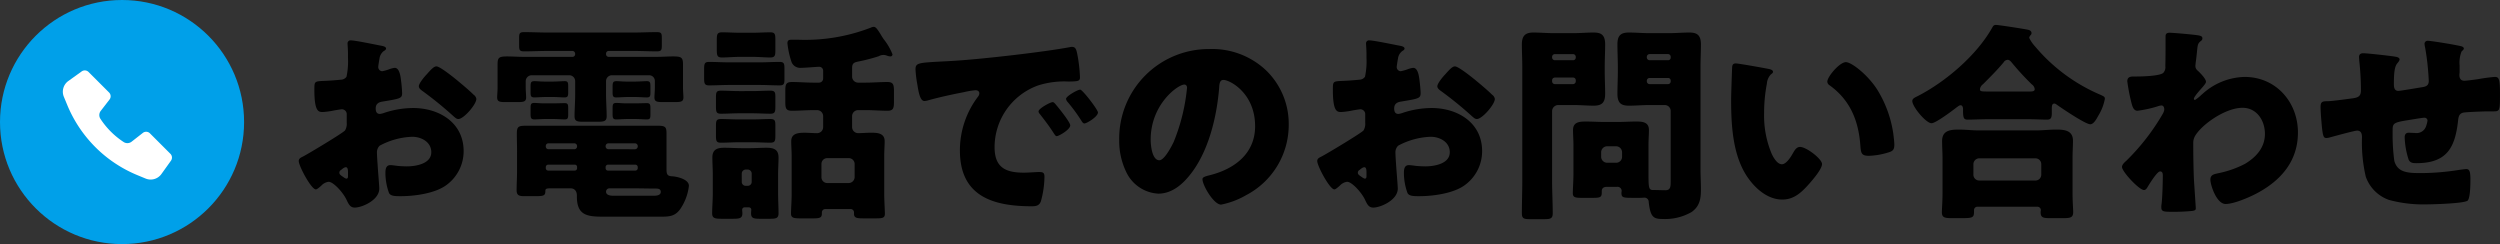
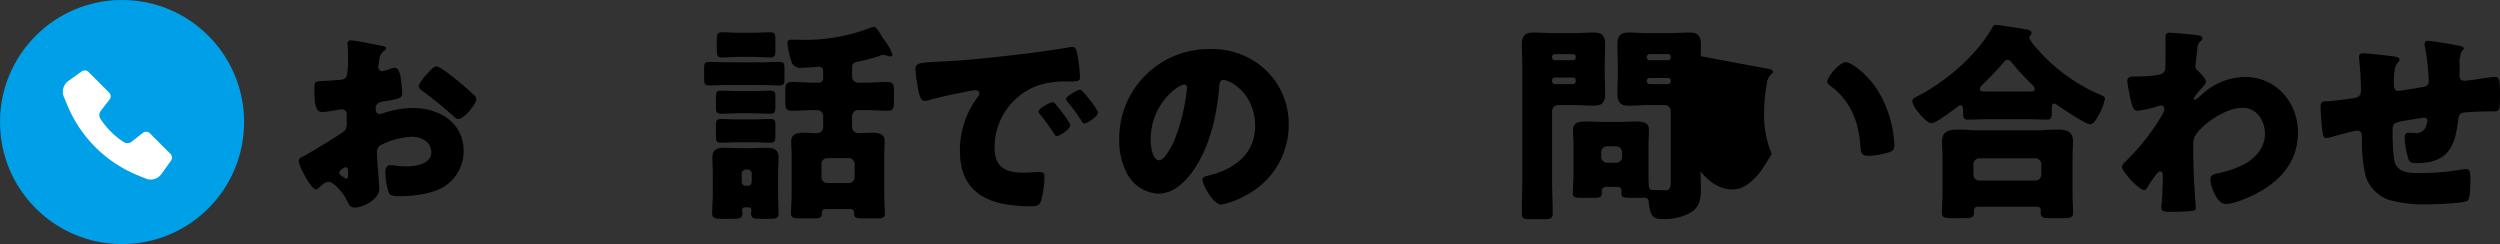
<svg xmlns="http://www.w3.org/2000/svg" width="430.172" height="42" viewBox="0 0 430.172 42">
  <rect x="0" y="0" width="430.172" height="42" fill="#333333" stroke="none" />
  <g id="グループ_1413" data-name="グループ 1413" transform="translate(-475 -971.999)">
    <g id="グループ_951" data-name="グループ 951" transform="translate(474.792 971.577)">
      <g id="グループ_948" data-name="グループ 948" transform="translate(51.614 4.712)">
        <path id="パス_15860" data-name="パス 15860" d="M729.915,83.36c0,2-2.983,3.274-4.218,3.274-.8,0-1.056-.582-1.457-1.419-.582-1.2-2.219-3.019-3.055-3.019a2.072,2.072,0,0,0-1.237.655c-.289.255-.727.655-.946.655-.8,0-2.946-4.037-2.946-4.874,0-.436.327-.582.764-.8.909-.473,6.8-4,7.2-4.474a2.194,2.194,0,0,0,.292-1.311V70.628a.843.843,0,0,0-.838-.909c-.146,0-1.018.145-1.237.182a13.734,13.734,0,0,1-2.037.291c-.729,0-1.455-.036-1.455-3.819,0-1.382,0-1.455,1.42-1.528q1.58-.055,3.163-.218a1.185,1.185,0,0,0,.946-.509,12.832,12.832,0,0,0,.255-3.274v-.618c0-.764-.071-1.564-.071-1.782a.508.508,0,0,1,.544-.582c.8,0,4.366.764,5.385.946.326.073.691.182.691.473,0,.182-.218.327-.365.4a1.916,1.916,0,0,0-.762,1.309c-.146.8-.218,1.346-.218,1.455a.723.723,0,0,0,.69.727,8.07,8.07,0,0,0,1.166-.327,3.943,3.943,0,0,1,.98-.255c.618,0,.947.8,1.093,2.219a21.341,21.341,0,0,1,.182,2.146c0,.909-.4.946-3.455,1.455-.62.109-1.093.4-1.093,1.164,0,.509.147.946.727.946a3.544,3.544,0,0,0,.838-.218,15.9,15.9,0,0,1,4.874-.8c4.474,0,8.693,2.511,8.693,7.422a7.2,7.2,0,0,1-2.946,5.82c-1.928,1.455-5.492,1.928-7.857,1.928-.982,0-1.746,0-2.037-.546a10.126,10.126,0,0,1-.618-3.419c0-.655.071-1.382.873-1.382.217,0,1.018.109,1.273.145.436.036,1.129.073,1.528.073,1.564,0,4.219-.436,4.219-2.437,0-1.782-1.746-2.655-3.275-2.655a12.744,12.744,0,0,0-5.6,1.528,1.566,1.566,0,0,0-.474,1.237c0,.436.074,1.564.111,2C729.66,79.941,729.915,82.923,729.915,83.36ZM724.532,80.6c0-.436-.036-.909-.364-.909-.291,0-.617.291-.837.473a.541.541,0,0,0-.289.436c0,.291.108.4.764.837a1.114,1.114,0,0,0,.435.218c.255,0,.291-.218.291-.436Zm18.7-15.933c.838.691,2.146,1.782,2.91,2.546a1.076,1.076,0,0,1,.474.727c0,.946-2.184,3.457-3.092,3.457-.327,0-.582-.256-.873-.511A63,63,0,0,0,737.52,66.7c-.4-.291-.8-.546-.8-.946,0-.509,1.02-1.71,1.384-2.073.073-.073.146-.182.218-.255.474-.509.984-1.091,1.419-1.091C740.356,62.335,742.685,64.226,743.229,64.663Z" transform="translate(-716.057 -55.206)" />
-         <path id="パス_15861" data-name="パス 15861" d="M757.792,60.162a.458.458,0,0,0-.473.473v.109a.45.45,0,0,0,.473.436h8.292c.947,0,1.893-.073,2.8-.073,1.382,0,1.675.182,1.675,1.346v4c0,.618.071,1.273.071,1.71,0,.727-.437.8-1.419.8H767.1c-1.02,0-1.455-.073-1.455-.8,0-.436.073-1.018.073-1.71V65.327a.978.978,0,0,0-.982-.982h-6.4a1.017,1.017,0,0,0-1.018,1.018v2.255c0,1.273.109,2.692.109,3.784,0,.837-.438.946-1.529.946h-2.51c-1.09,0-1.491-.109-1.491-.984,0-1.018.109-2.364.109-3.746V65.363a1.016,1.016,0,0,0-1.018-1.018h-6.474a1.035,1.035,0,0,0-1.018.982v1.128c0,.618.071,1.273.071,1.71,0,.727-.435.8-1.453.8H740c-.982,0-1.417-.073-1.417-.8,0-.436.071-1.018.071-1.71V62.49c0-1.164.218-1.382,1.637-1.382.947,0,1.893.073,2.839.073h8.4a.45.45,0,0,0,.471-.436v-.109a.48.48,0,0,0-.471-.473h-4.257c-1.346,0-2.692.073-4.074.073-.764,0-.837-.255-.837-1.018V57.943c0-.8.073-1.018.873-1.018,1.346,0,2.692.073,4.037.073h14.733c1.346,0,2.69-.073,4.037-.073.8,0,.873.218.873,1.018v1.273c0,.764-.074,1.018-.838,1.018-1.344,0-2.69-.073-4.072-.073Zm-1.02,28.518c-2.728,0-4.472-.255-4.472-3.455v-.182c0-.873-.509-1.237-1.058-1.237h-3.454c-.653,0-.908.036-.908.436,0,.837-.294.909-1.747.909h-1.82c-.871,0-1.382-.073-1.382-1.018,0-1.055.074-2.146.074-3.237V77.4c0-.982-.036-2-.036-2.983,0-1.164.218-1.382,1.453-1.382h22.916c1.275,0,1.384.327,1.384,1.382V80.46c0,.909.109,1.237.982,1.273.727.036,2.873.473,2.873,1.637a8.863,8.863,0,0,1-1.417,3.892c-.873,1.309-1.857,1.419-3.313,1.419Zm-8.657-23.244c.764,0,1.637-.073,2.11-.073.546,0,.582.291.582.909v.982c0,.691-.073.909-.653.909-.4,0-1.238-.073-2.038-.073h-1.055c-.8,0-1.673.073-2.037.073-.655,0-.691-.255-.691-.946V66.2c0-.691.146-.837.691-.837.4,0,.982.073,1.819.073Zm0,3.746c.764,0,1.637-.036,2.11-.036.546,0,.582.291.582.909v.909c0,.764-.036.982-.653.982-.4,0-1.238-.071-2.038-.071h-1.055c-.8,0-1.673.071-2.037.071-.655,0-.691-.289-.691-1.017V69.91c0-.655.146-.8.656-.8.362,0,.944.073,1.817.073Zm3.746,7.894a.481.481,0,0,0,.473-.473v-.073a.481.481,0,0,0-.473-.473H747.39a.453.453,0,0,0-.44.473V76.6a.453.453,0,0,0,.44.473Zm-4.51,2.655a.415.415,0,0,0-.4.436v.182a.406.406,0,0,0,.4.4h4.584a.4.4,0,0,0,.4-.4v-.182a.392.392,0,0,0-.4-.436ZM762.3,77.077a.483.483,0,0,0,.474-.473v-.073a.483.483,0,0,0-.474-.473H757.72a.483.483,0,0,0-.474.473V76.6a.483.483,0,0,0,.474.473Zm-4.656,2.655a.414.414,0,0,0-.4.436v.182a.4.4,0,0,0,.4.4h4.694a.413.413,0,0,0,.436-.4v-.182a.42.42,0,0,0-.436-.436Zm.255,4.074a.574.574,0,0,0-.58.582c0,.618.8.691,1.273.691H765.5c.435,0,1.235-.036,1.235-.655,0-.509-.4-.582-.873-.582h-.108c-1.165,0-2.366-.036-3.568-.036Zm4.33-18.37c.764,0,1.673-.073,2.11-.073.582,0,.617.291.617.946v1.018c0,.618-.071.837-.653.837-.4,0-1.238-.073-2.073-.073h-1.091c-.8,0-1.637.073-2.037.073-.618,0-.656-.255-.656-.982v-.946c0-.727.147-.873.729-.873.362,0,.946.073,1.744.073Zm0,3.746c.764,0,1.673-.036,2.11-.036.582,0,.617.291.617.909v.984c0,.69-.035.908-.653.908-.4,0-1.238-.071-2.073-.071h-1.091c-.8,0-1.637.071-2.037.071-.618,0-.656-.289-.656-.982V69.946c0-.727.147-.837.729-.837.362,0,.909.073,1.709.073Z" transform="translate(-704.443 -55.688)" />
        <path id="パス_15862" data-name="パス 15862" d="M771.65,62.436c1.127,0,2.255-.073,3.417-.073.764,0,.837.291.837,1.164V65.31c0,.8-.073,1.091-.837,1.091-1.162,0-2.29-.073-3.417-.073h-5.276c-1.164,0-2.292.073-3.419.073-.8,0-.873-.327-.873-1.273V63.636c0-.946.071-1.273.837-1.273,1.164,0,2.292.073,3.455.073Zm-2.62,24.953a.4.4,0,0,0-.4.4c0,.218.036.4.036.618,0,.874-.474.946-1.71.946H765.21c-1.273,0-1.746-.071-1.746-.946,0-1.018.108-2.255.108-3.419v-3.31c0-.946-.071-1.928-.071-2.873,0-1.382.837-1.673,2.035-1.673,1.056,0,2.111.073,3.13.073h1.273c.947,0,1.928-.073,2.873-.073,1.2,0,2.073.255,2.073,1.673,0,.946-.073,1.891-.073,2.873v3.31c0,1.164.073,2.291.073,3.419,0,.874-.437.946-1.564.946h-1.562c-1.127,0-1.6-.071-1.6-.946,0-.218.036-.4.036-.618a.4.4,0,0,0-.4-.4Zm1.309-20.006c1.018,0,2.073-.073,3.128-.073.8,0,.873.291.873,1.055v1.71c0,.873-.073,1.2-.837,1.2-1.055,0-2.108-.073-3.164-.073H768.12c-1.056,0-2.109.073-3.128.073-.8,0-.873-.291-.873-1.273V68.51c0-.946.073-1.2.873-1.2,1.053,0,2.111.073,3.128.073Zm0,4.874c1.091,0,2.184-.071,3.092-.071.837,0,.909.289.909,1.091v1.782c0,.909-.073,1.2-.873,1.2-1.055,0-2.109-.073-3.128-.073H768.12c-1.056,0-2.075.073-3.128.073-.8,0-.873-.255-.873-1.273V73.421c0-.981.073-1.235.908-1.235.947,0,2,.071,3.093.071Zm0-14.913c1.056,0,2.073-.073,3.128-.073.8,0,.873.327.873,1.237v1.855c0,.909-.073,1.237-.909,1.237-.908,0-1.966-.109-3.092-.109H768.3c-1.129,0-2.219.109-3.13.109-.835,0-.909-.327-.909-1.419V58.617c0-1.018.074-1.346.909-1.346,1.056,0,2.075.073,3.13.073Zm-1.782,25.644a.669.669,0,0,0,.693.691h.324a.669.669,0,0,0,.693-.691V81.606a.7.7,0,0,0-.693-.727h-.324a.7.7,0,0,0-.693.727Zm18.988-18.079a1.041,1.041,0,0,0,1.018,1.018h1.346c1.238,0,2.473-.109,3.712-.109,1.017,0,1.126.473,1.126,1.6V69.2c0,1.128-.109,1.564-1.126,1.564-1.238,0-2.473-.109-3.712-.109h-1.346a1.042,1.042,0,0,0-1.018,1.018V73.6a1.041,1.041,0,0,0,1.018,1.018c.727,0,1.491-.073,2.22-.073,1.053,0,2.363.036,2.363,1.455,0,.8-.073,1.637-.073,2.546V85.1c0,1.091.111,2.8.111,3.383,0,.727-.4.8-1.528.8h-2.184c-1.128,0-1.6-.074-1.6-.8v-.218a.568.568,0,0,0-.547-.582h-4.4a.575.575,0,0,0-.582.582v.182c0,.764-.4.838-1.6.838h-1.964c-1.275,0-1.747-.074-1.747-.838s.111-2.146.111-3.346V78.551c0-.873-.073-1.71-.073-2.546,0-1.382,1.273-1.455,2.326-1.455.728,0,1.42.073,2.148.073a1.041,1.041,0,0,0,1.018-1.018V71.675a1.042,1.042,0,0,0-1.018-1.018h-.656c-1.235,0-2.473.109-3.674.109-1.053,0-1.162-.4-1.162-1.564V67.383c0-1.164.109-1.564,1.162-1.564,1.2,0,2.438.109,3.674.109h.984a.715.715,0,0,0,.691-.691V63.891a.678.678,0,0,0-.727-.691c-.291,0-2.475.182-3.128.182a1.593,1.593,0,0,1-1.564-.946,14.67,14.67,0,0,1-.727-3.274c0-.546.289-.618.69-.618h1.128a31.357,31.357,0,0,0,12.514-2.073,1.36,1.36,0,0,1,.509-.147c.4,0,.691.511,1.165,1.238q.216.382.544.873a10.175,10.175,0,0,1,1.528,2.619.359.359,0,0,1-.326.364,1.916,1.916,0,0,1-.656-.145,1.588,1.588,0,0,0-1.382.109,30.907,30.907,0,0,1-3.49.909c-.729.145-1.093.291-1.093,1.091Zm-5.276,17.278a1,1,0,0,0,1.018,1.018h3.675a1.041,1.041,0,0,0,1.018-1.018V79.933a1.017,1.017,0,0,0-1.018-1.018h-3.675a1,1,0,0,0-1.018,1.018Z" transform="translate(-692.33 -55.998)" />
        <path id="パス_15863" data-name="パス 15863" d="M786.082,62.5c0-1.128.4-1.164,4.4-1.382.727-.036,1.564-.073,2.581-.145,4.586-.291,15.134-1.491,19.573-2.328A1.353,1.353,0,0,1,813,58.6c.653,0,.764.509.908,1.2a25.451,25.451,0,0,1,.474,4.037c0,.691-.4.691-1.966.727a14.831,14.831,0,0,0-5.2.655,11.3,11.3,0,0,0-7.529,10.622c0,3.455,1.817,4.4,5.019,4.4.909,0,2.11-.109,2.619-.109.691,0,.946.109.946.8a16.415,16.415,0,0,1-.62,4.256c-.289.727-.8.837-1.562.837-6.73,0-12.368-1.746-12.368-9.6a15.256,15.256,0,0,1,3.128-9.277,1.024,1.024,0,0,0,.218-.546c0-.327-.255-.546-.655-.546a12.982,12.982,0,0,0-1.964.327c-1.928.364-4.437.909-6.329,1.455a2.456,2.456,0,0,1-.509.073c-.764,0-1.018-1.637-1.2-2.764A19.959,19.959,0,0,1,786.082,62.5Zm24.155,6.038c.471.546,2.47,3.019,2.47,3.566,0,.727-1.963,1.855-2.326,1.855-.182,0-.255-.109-.727-.837-.691-1.055-1.419-2-2.219-3.02a.612.612,0,0,1-.182-.4c0-.509,2.037-1.6,2.435-1.6C809.871,68.1,810.09,68.353,810.237,68.535Zm7.237,1.346c0,.727-1.928,1.891-2.326,1.891-.255,0-.438-.327-.547-.508a28.212,28.212,0,0,0-2.328-3.166,1.144,1.144,0,0,1-.291-.546c0-.473,2-1.6,2.437-1.6C814.818,65.952,817.473,69.408,817.473,69.88Z" transform="translate(-679.957 -54.822)" />
        <path id="パス_15864" data-name="パス 15864" d="M834.524,62.555a12.8,12.8,0,0,1,3.855,9.348,13.632,13.632,0,0,1-7.311,12.077,13.951,13.951,0,0,1-4.33,1.637c-1.271,0-3.2-3.346-3.2-4.365,0-.327.329-.473,1.382-.727,4.221-1.091,7.676-3.746,7.676-8.4,0-5.71-4.365-7.966-5.456-7.966-.618,0-.693.655-.727,1.309-.4,5.057-1.857,11.241-5.2,15.242-1.346,1.637-3.092,3.019-5.274,3.019a6.477,6.477,0,0,1-5.529-3.746,12.293,12.293,0,0,1-1.2-5.456,15.412,15.412,0,0,1,15.5-15.678A13.487,13.487,0,0,1,834.524,62.555Zm-19.9,11.9c0,.873.22,3.528,1.493,3.528.873,0,2.11-2.4,2.473-3.164a32.88,32.88,0,0,0,2.292-9.313c0-.291-.145-.546-.473-.546C819.354,64.956,814.625,68.3,814.625,74.45Z" transform="translate(-668.036 -54.699)" />
-         <path id="パス_15865" data-name="パス 15865" d="M845.553,83.36c0,2-2.983,3.274-4.218,3.274-.8,0-1.058-.582-1.456-1.419-.582-1.2-2.219-3.019-3.055-3.019a2.072,2.072,0,0,0-1.237.655c-.291.255-.729.655-.946.655-.8,0-2.948-4.037-2.948-4.874,0-.436.329-.582.764-.8.911-.473,6.8-4,7.2-4.474a2.194,2.194,0,0,0,.292-1.311V70.628a.843.843,0,0,0-.838-.909c-.146,0-1.018.145-1.238.182a13.688,13.688,0,0,1-2.035.291c-.729,0-1.455-.036-1.455-3.819,0-1.382,0-1.455,1.419-1.528q1.582-.055,3.164-.218a1.187,1.187,0,0,0,.946-.509,12.825,12.825,0,0,0,.255-3.274v-.618c0-.764-.073-1.564-.073-1.782a.508.508,0,0,1,.546-.582c.8,0,4.366.764,5.383.946.327.073.691.182.691.473,0,.182-.217.327-.364.4a1.924,1.924,0,0,0-.764,1.309c-.144.8-.217,1.346-.217,1.455a.723.723,0,0,0,.69.727,7.992,7.992,0,0,0,1.164-.327,3.956,3.956,0,0,1,.982-.255c.618,0,.947.8,1.093,2.219.071.546.182,1.6.182,2.146,0,.909-.4.946-3.457,1.455-.618.109-1.091.4-1.091,1.164,0,.509.146.946.727.946a3.563,3.563,0,0,0,.838-.218,15.9,15.9,0,0,1,4.874-.8c4.474,0,8.693,2.511,8.693,7.422a7.2,7.2,0,0,1-2.946,5.82c-1.928,1.455-5.492,1.928-7.857,1.928-.982,0-1.746,0-2.038-.546a10.166,10.166,0,0,1-.617-3.419c0-.655.071-1.382.871-1.382.218,0,1.02.109,1.275.145.435.036,1.128.073,1.528.073,1.563,0,4.219-.436,4.219-2.437,0-1.782-1.746-2.655-3.275-2.655a12.734,12.734,0,0,0-5.6,1.528,1.561,1.561,0,0,0-.474,1.237c0,.436.074,1.564.109,2C845.3,79.941,845.553,82.923,845.553,83.36ZM840.169,80.6c0-.436-.036-.909-.364-.909-.291,0-.617.291-.837.473a.538.538,0,0,0-.29.436c0,.291.108.4.764.837a1.112,1.112,0,0,0,.435.218c.255,0,.291-.218.291-.436Zm18.7-15.933c.838.691,2.146,1.782,2.91,2.546a1.08,1.08,0,0,1,.473.727c0,.946-2.182,3.457-3.092,3.457-.326,0-.58-.256-.873-.511a62.749,62.749,0,0,0-5.129-4.183c-.4-.291-.8-.546-.8-.946,0-.509,1.02-1.71,1.382-2.073.074-.073.147-.182.22-.255.473-.509.982-1.091,1.417-1.091C855.993,62.335,858.322,64.226,858.866,64.663Z" transform="translate(-656.443 -55.206)" />
        <path id="パス_15866" data-name="パス 15866" d="M861.146,69.449a1.067,1.067,0,0,0-1.019,1.018v12c0,1.855.109,3.71.109,5.6,0,.909-.365,1.02-1.491,1.02h-2.291c-1.164,0-1.528-.074-1.528-1.02,0-1.891.073-3.746.073-5.6V62.9c0-1.309-.073-2.619-.073-3.892,0-1.419.546-2.037,1.966-2.037,1.2,0,2.363.109,3.528.109h3.345c1.164,0,2.329-.109,3.492-.109,1.238,0,2,.327,2,2.037,0,1.273-.074,2.582-.074,3.892v.727c0,1.309.074,2.619.074,3.892,0,1.455-.509,2.037-1.966,2.037-1.164,0-2.326-.109-3.528-.109Zm3.057-8.293a.483.483,0,0,0-.474-.473H860.6a.481.481,0,0,0-.473.473v.109a.482.482,0,0,0,.473.473h3.128a.46.46,0,0,0,.474-.473Zm0,4.037a.46.46,0,0,0-.474-.473H860.6a.481.481,0,0,0-.473.473v.182a.481.481,0,0,0,.473.473h3.128a.483.483,0,0,0,.474-.473Zm5.31,18.333c-.474,0-.838.218-.838.727v.255c0,.837-.326.909-1.562.909h-1.891c-1.093,0-1.528-.073-1.528-.8,0-.764.108-2.219.108-3.383V76.288c0-.837-.073-1.71-.073-2.546,0-1.384,1.129-1.456,2.22-1.456,1.055,0,2.146.073,3.2.073h2.219c1.091,0,2.146-.073,3.237-.073,1.055,0,2.184.073,2.184,1.456,0,.8-.074,1.637-.074,2.546v4.947c0,2.437.036,2.837.8,2.837h.182c.655,0,1.273.036,1.928.036.873,0,.909-.618.909-1.528V70.467a1.017,1.017,0,0,0-1.018-1.018h-2.657c-1.162,0-2.326.109-3.49.109-1.237,0-2-.327-2-2.037,0-1.273.071-2.582.071-3.892V62.9c0-1.309-.071-2.619-.071-3.892,0-1.455.509-2.037,1.963-2.037,1.165,0,2.366.109,3.528.109h3.384c1.164,0,2.329-.109,3.493-.109,1.237,0,2,.364,2,2.037,0,1.273-.074,2.582-.074,3.892V80.435c0,1.164.074,2.364.074,3.564,0,1.6-.22,2.873-1.6,3.855a9.131,9.131,0,0,1-4.983,1.2c-1.564,0-2.108-.291-2.4-2.91a.738.738,0,0,0-.726-.764c-.038,0-.4.036-.764.036h-1.093c-1.746,0-2.111,0-2.111-.837a2.716,2.716,0,0,1,.038-.327.709.709,0,0,0-.8-.727Zm2.655-5.965a1.042,1.042,0,0,0-1.018-1.018h-1.564a1.04,1.04,0,0,0-1.018,1.018v.8a1.04,1.04,0,0,0,1.018,1.018h1.564a1.017,1.017,0,0,0,1.018-1.018Zm8.366-16.406a.458.458,0,0,0-.471-.473H876.9a.482.482,0,0,0-.474.473v.109a.482.482,0,0,0,.474.473h3.165a.439.439,0,0,0,.471-.473Zm0,4.11a.439.439,0,0,0-.471-.473H876.9a.482.482,0,0,0-.474.473v.109a.482.482,0,0,0,.474.473h3.165a.458.458,0,0,0,.471-.473Z" transform="translate(-644.466 -55.664)" />
-         <path id="パス_15867" data-name="パス 15867" d="M885.124,61.5c.364.073.764.182.764.509,0,.145-.109.255-.364.436a2.579,2.579,0,0,0-.691,1.6,26.813,26.813,0,0,0-.473,5.092,16.9,16.9,0,0,0,1.311,6.985c.289.618.944,1.782,1.744,1.782.837,0,1.675-1.491,2-2.073.255-.436.58-.909,1.127-.909,1.09,0,3.783,2.073,3.783,2.946s-1.675,2.8-2.293,3.492c-1.273,1.419-2.546,2.619-4.547,2.619-2.435,0-4.51-1.782-5.856-3.674-2.692-3.783-2.946-9.093-2.946-13.568,0-.691.144-5.092.182-5.6.036-.4.217-.582.618-.582C879.958,60.551,884.215,61.315,885.124,61.5Zm13.314-1.164c.982,0,3.857,2.255,5.456,4.838a19.779,19.779,0,0,1,2.693,7.458c.073.582.18,1.455.18,1.891,0,.764-.18,1.091-.909,1.309a12.548,12.548,0,0,1-3.454.618c-1.347,0-1.382-.473-1.491-1.855-.329-4.365-1.857-7.822-5.312-10.295a.75.75,0,0,1-.364-.618C895.237,62.843,897.347,60.333,898.438,60.333Z" transform="translate(-632.217 -53.931)" />
+         <path id="パス_15867" data-name="パス 15867" d="M885.124,61.5c.364.073.764.182.764.509,0,.145-.109.255-.364.436a2.579,2.579,0,0,0-.691,1.6,26.813,26.813,0,0,0-.473,5.092,16.9,16.9,0,0,0,1.311,6.985s-1.675,2.8-2.293,3.492c-1.273,1.419-2.546,2.619-4.547,2.619-2.435,0-4.51-1.782-5.856-3.674-2.692-3.783-2.946-9.093-2.946-13.568,0-.691.144-5.092.182-5.6.036-.4.217-.582.618-.582C879.958,60.551,884.215,61.315,885.124,61.5Zm13.314-1.164c.982,0,3.857,2.255,5.456,4.838a19.779,19.779,0,0,1,2.693,7.458c.073.582.18,1.455.18,1.891,0,.764-.18,1.091-.909,1.309a12.548,12.548,0,0,1-3.454.618c-1.347,0-1.382-.473-1.491-1.855-.329-4.365-1.857-7.822-5.312-10.295a.75.75,0,0,1-.364-.618C895.237,62.843,897.347,60.333,898.438,60.333Z" transform="translate(-632.217 -53.931)" />
        <path id="パス_15868" data-name="パス 15868" d="M912.275,72.331c-1.164,0-2.473.074-3.492.074-.618,0-.8-.218-.8-1.529v-.291c0-.255-.073-.655-.435-.655-.22,0-.439.218-.62.327-.693.546-3.637,2.766-4.366,2.766-.946,0-3.308-2.839-3.308-3.821,0-.436.471-.618.98-.873,4.8-2.473,10.113-7.02,12.768-11.748.182-.327.291-.473.655-.473.438,0,4.91.691,5.529.837.293.071.583.218.583.582a.507.507,0,0,1-.183.364.84.84,0,0,0-.218.436,6.061,6.061,0,0,0,1.02,1.491,29.976,29.976,0,0,0,11.2,8.293c.726.327.8.4.8.727a8.485,8.485,0,0,1-1.162,2.946c-.329.62-.8,1.419-1.347,1.419-.837,0-4.91-2.764-5.785-3.383a.849.849,0,0,0-.364-.182c-.435,0-.471.364-.471.909v.727c0,.837-.182,1.129-.8,1.129-.982,0-2-.074-3.49-.074Zm-1.747,15.06a.587.587,0,0,0-.653.546v.291c0,1.128-.291,1.128-2.546,1.128h-1.164c-1.311,0-1.82-.071-1.82-1.018,0-.509.111-1.964.111-3.237V79.062c0-.982-.073-2-.073-2.983,0-1.819,1.418-1.964,2.872-1.964,1.165,0,2.329.145,3.53.145H920.5c1.164,0,2.363-.145,3.528-.145,1.419,0,2.873.145,2.873,1.928,0,.873-.073,1.891-.073,3.019V85.1c0,1.346.111,2.8.111,3.2,0,.984-.509,1.055-1.784,1.055h-2.146c-1.2,0-1.675-.071-1.675-1.018,0-.145.038-.255.038-.364a.584.584,0,0,0-.62-.582Zm9.9-4.51a1,1,0,0,0,1.018-1.018V80.08a1,1,0,0,0-1.018-1.018h-9.64a1.018,1.018,0,0,0-1.02,1.018v1.782a1,1,0,0,0,1.02,1.018Zm-.984-15.314c.474,0,.873-.036.873-.4a1.146,1.146,0,0,0-.509-.837,46.517,46.517,0,0,1-3.383-3.674c-.18-.218-.435-.546-.764-.546a.866.866,0,0,0-.691.436c-1.018,1.237-2.4,2.619-3.528,3.746a1.317,1.317,0,0,0-.546.837c0,.4.109.436,1.382.436Z" transform="translate(-621.613 -56.109)" />
        <path id="パス_15869" data-name="パス 15869" d="M936.311,57.47c.362.073.58.182.58.473a.473.473,0,0,1-.218.436c-.58.473-.58.582-.727,2.037-.036.364-.108,1.055-.217,1.819,0,.145-.038.291-.038.436,0,.509.218.691.582,1.018.329.327,1.238,1.237,1.238,1.746,0,.291-.546.873-1.093,1.491-.69.8-.982,1.237-.982,1.419a.2.2,0,0,0,.183.218,6.183,6.183,0,0,0,1.017-.8c.111-.109.22-.182.255-.218a11.108,11.108,0,0,1,7.276-2.946c5.385,0,9.167,4.328,9.167,9.567,0,4.91-2.911,8.257-7.1,10.475-1.308.691-3.927,1.819-5.345,1.819-1.564,0-2.619-3.274-2.619-4.183,0-.837.618-.946,1.271-1.091a17.538,17.538,0,0,0,4.694-1.637c1.929-1.164,3.42-2.8,3.42-5.165,0-2.257-1.382-4.475-3.857-4.475-2.984,0-7.131,2.946-8.22,4.948a2.39,2.39,0,0,0-.255,1.2v.327c0,1.928.036,3.855.108,5.747.038.655.327,4.91.327,5.056,0,.291-.109.4-.653.473a31.7,31.7,0,0,1-3.239.145c-1.528,0-2.037,0-2.037-.727a2.94,2.94,0,0,1,.036-.582c.146-1.091.218-3.783.218-4.947,0-.291-.035-.691-.473-.691-.509,0-1.818,2.146-2.109,2.619-.147.255-.327.582-.656.582-.834,0-3.783-3.164-3.783-3.965,0-.4.4-.764.764-1.091l.22-.218a37.741,37.741,0,0,0,6-7.784,2.054,2.054,0,0,0,.29-.765c0-.364-.109-.727-.509-.727a2.169,2.169,0,0,0-.618.145,20,20,0,0,1-3.493.764c-.617,0-.833-.655-.981-1.164a33.3,33.3,0,0,1-.764-3.892c0-.764.546-.837,1.091-.837h.509c.909,0,3.966-.073,4.583-.618a1.412,1.412,0,0,0,.364-1.164c.038-1.419.038-2.837.038-4.256v-.873c0-.473.255-.618.69-.618C931.908,57,935.655,57.324,936.311,57.47Z" transform="translate(-609.337 -55.651)" />
        <path id="パス_15870" data-name="パス 15870" d="M958.624,60.673c.22.036.582.182.582.436,0,.218-.255.509-.4.691-.473.546-.58,1.71-.58,3.565,0,.364,0,1.164.764,1.164.364,0,3.528-.546,4.218-.655.655-.109,1.02-.364,1.02-1.055a43.491,43.491,0,0,0-.62-5.71,4.1,4.1,0,0,1-.108-.655.525.525,0,0,1,.58-.546c.438,0,4.184.582,5.6.909.364.073.582.218.582.436,0,.145-.182.291-.4.509a5.369,5.369,0,0,0-.326,2.4v1.128c0,.145-.038.327-.038.509,0,.546.22.982.838.982.4,0,1.819-.182,2.51-.291a26.89,26.89,0,0,1,2.729-.364c.69,0,.908.218.908,2.946,0,2.983-.036,2.983-1.271,2.983h-.8c-.691,0-3.746.109-4.256.218-.618.147-.8.582-.873,1.273-.509,4.766-1.929,7.422-7.2,7.422-.582,0-1.02-.036-1.311-.582a13.875,13.875,0,0,1-.691-3.892c0-.4.182-.764.656-.764.362,0,.726.036,1.09.036a1.729,1.729,0,0,0,1.929-1.128,4.979,4.979,0,0,0,.255-.984.513.513,0,0,0-.546-.508c-.218,0-.911.109-2.911.436-2.51.4-2.546.582-2.546,1.853v.438a32.834,32.834,0,0,0,.291,4.692c.547,2.037,2.364,2.11,4.656,2.11a42.834,42.834,0,0,0,6.476-.546c.255-.036,1.018-.145,1.273-.145.544,0,.691.473.691,1.819,0,1.564-.109,3.237-.471,3.6-.549.509-6.04.655-7.059.655a22.575,22.575,0,0,1-6.474-.764,6.526,6.526,0,0,1-4-4,25.823,25.823,0,0,1-.653-6.765c0-.546-.111-1.164-.837-1.164-.437,0-4,.982-4.8,1.2a2.116,2.116,0,0,1-.473.073c-.509,0-.655-.218-.873-2.875-.073-.871-.144-1.819-.144-2.51,0-.909.4-.946,1.2-.946.691,0,3.6-.4,4.4-.509.946-.145,1.346-.4,1.346-1.382a46.875,46.875,0,0,0-.292-5.092c0-.182-.035-.436-.035-.618,0-.473.289-.655.728-.655C953.678,60.055,957.933,60.528,958.624,60.673Z" transform="translate(-597.719 -55.181)" />
      </g>
      <g id="グループ_950" data-name="グループ 950" transform="translate(0 0)">
        <circle id="楕円形_25" data-name="楕円形 25" cx="21" cy="21" r="21" transform="translate(0.208 0.422)" fill="#00a0e9" />
        <path id="パス_13972" data-name="パス 13972" d="M697.224,65.067,693.7,61.544a.919.919,0,0,0-1.185-.1l-2.294,1.647a2.272,2.272,0,0,0-.776,2.717l.594,1.437a22.23,22.23,0,0,0,2.905,5.033h0a22.254,22.254,0,0,0,4.1,4.106h0a22.287,22.287,0,0,0,5.033,2.9l1.437.594a2.273,2.273,0,0,0,2.717-.774l1.647-2.3a.919.919,0,0,0-.1-1.185l-3.522-3.522a.919.919,0,0,0-1.212-.077L701.1,73.539a1.18,1.18,0,0,1-1.367.055h0a13.815,13.815,0,0,1-3.992-3.99h0a1.18,1.18,0,0,1,.053-1.367l1.511-1.955A.917.917,0,0,0,697.224,65.067Z" transform="translate(-678.251 -48.734)" fill="#fff" />
      </g>
    </g>
  </g>
</svg>